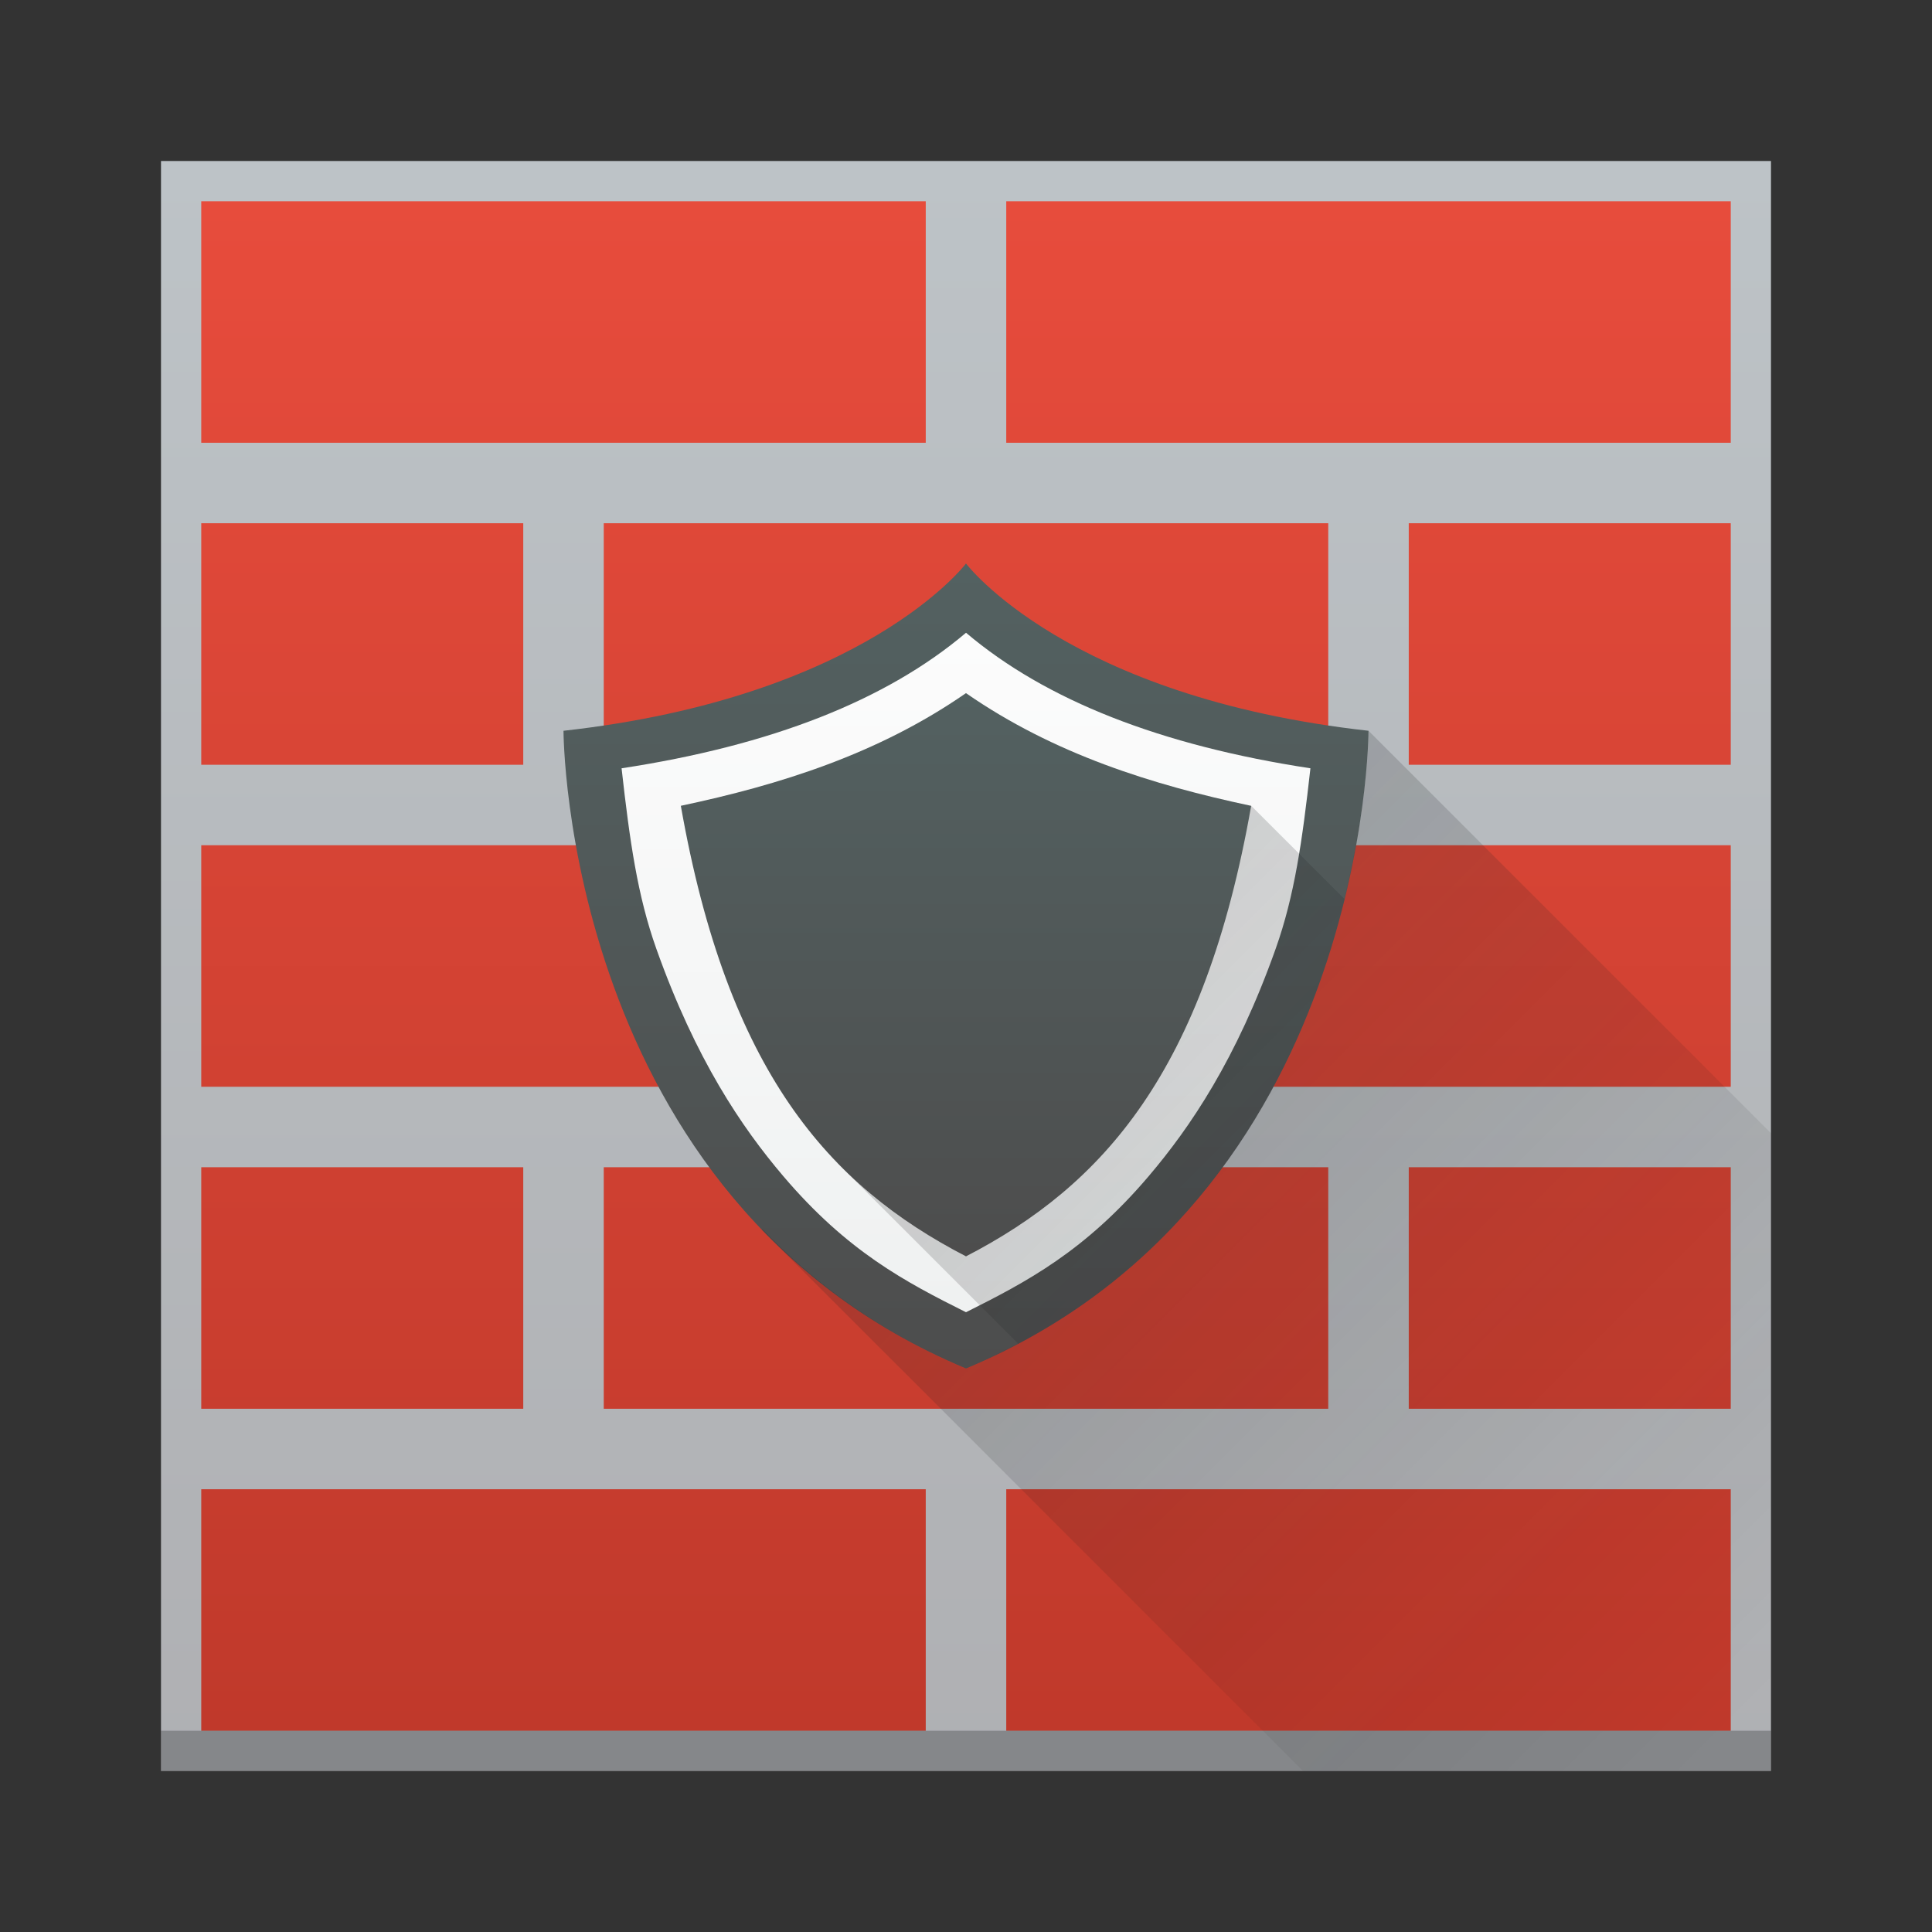
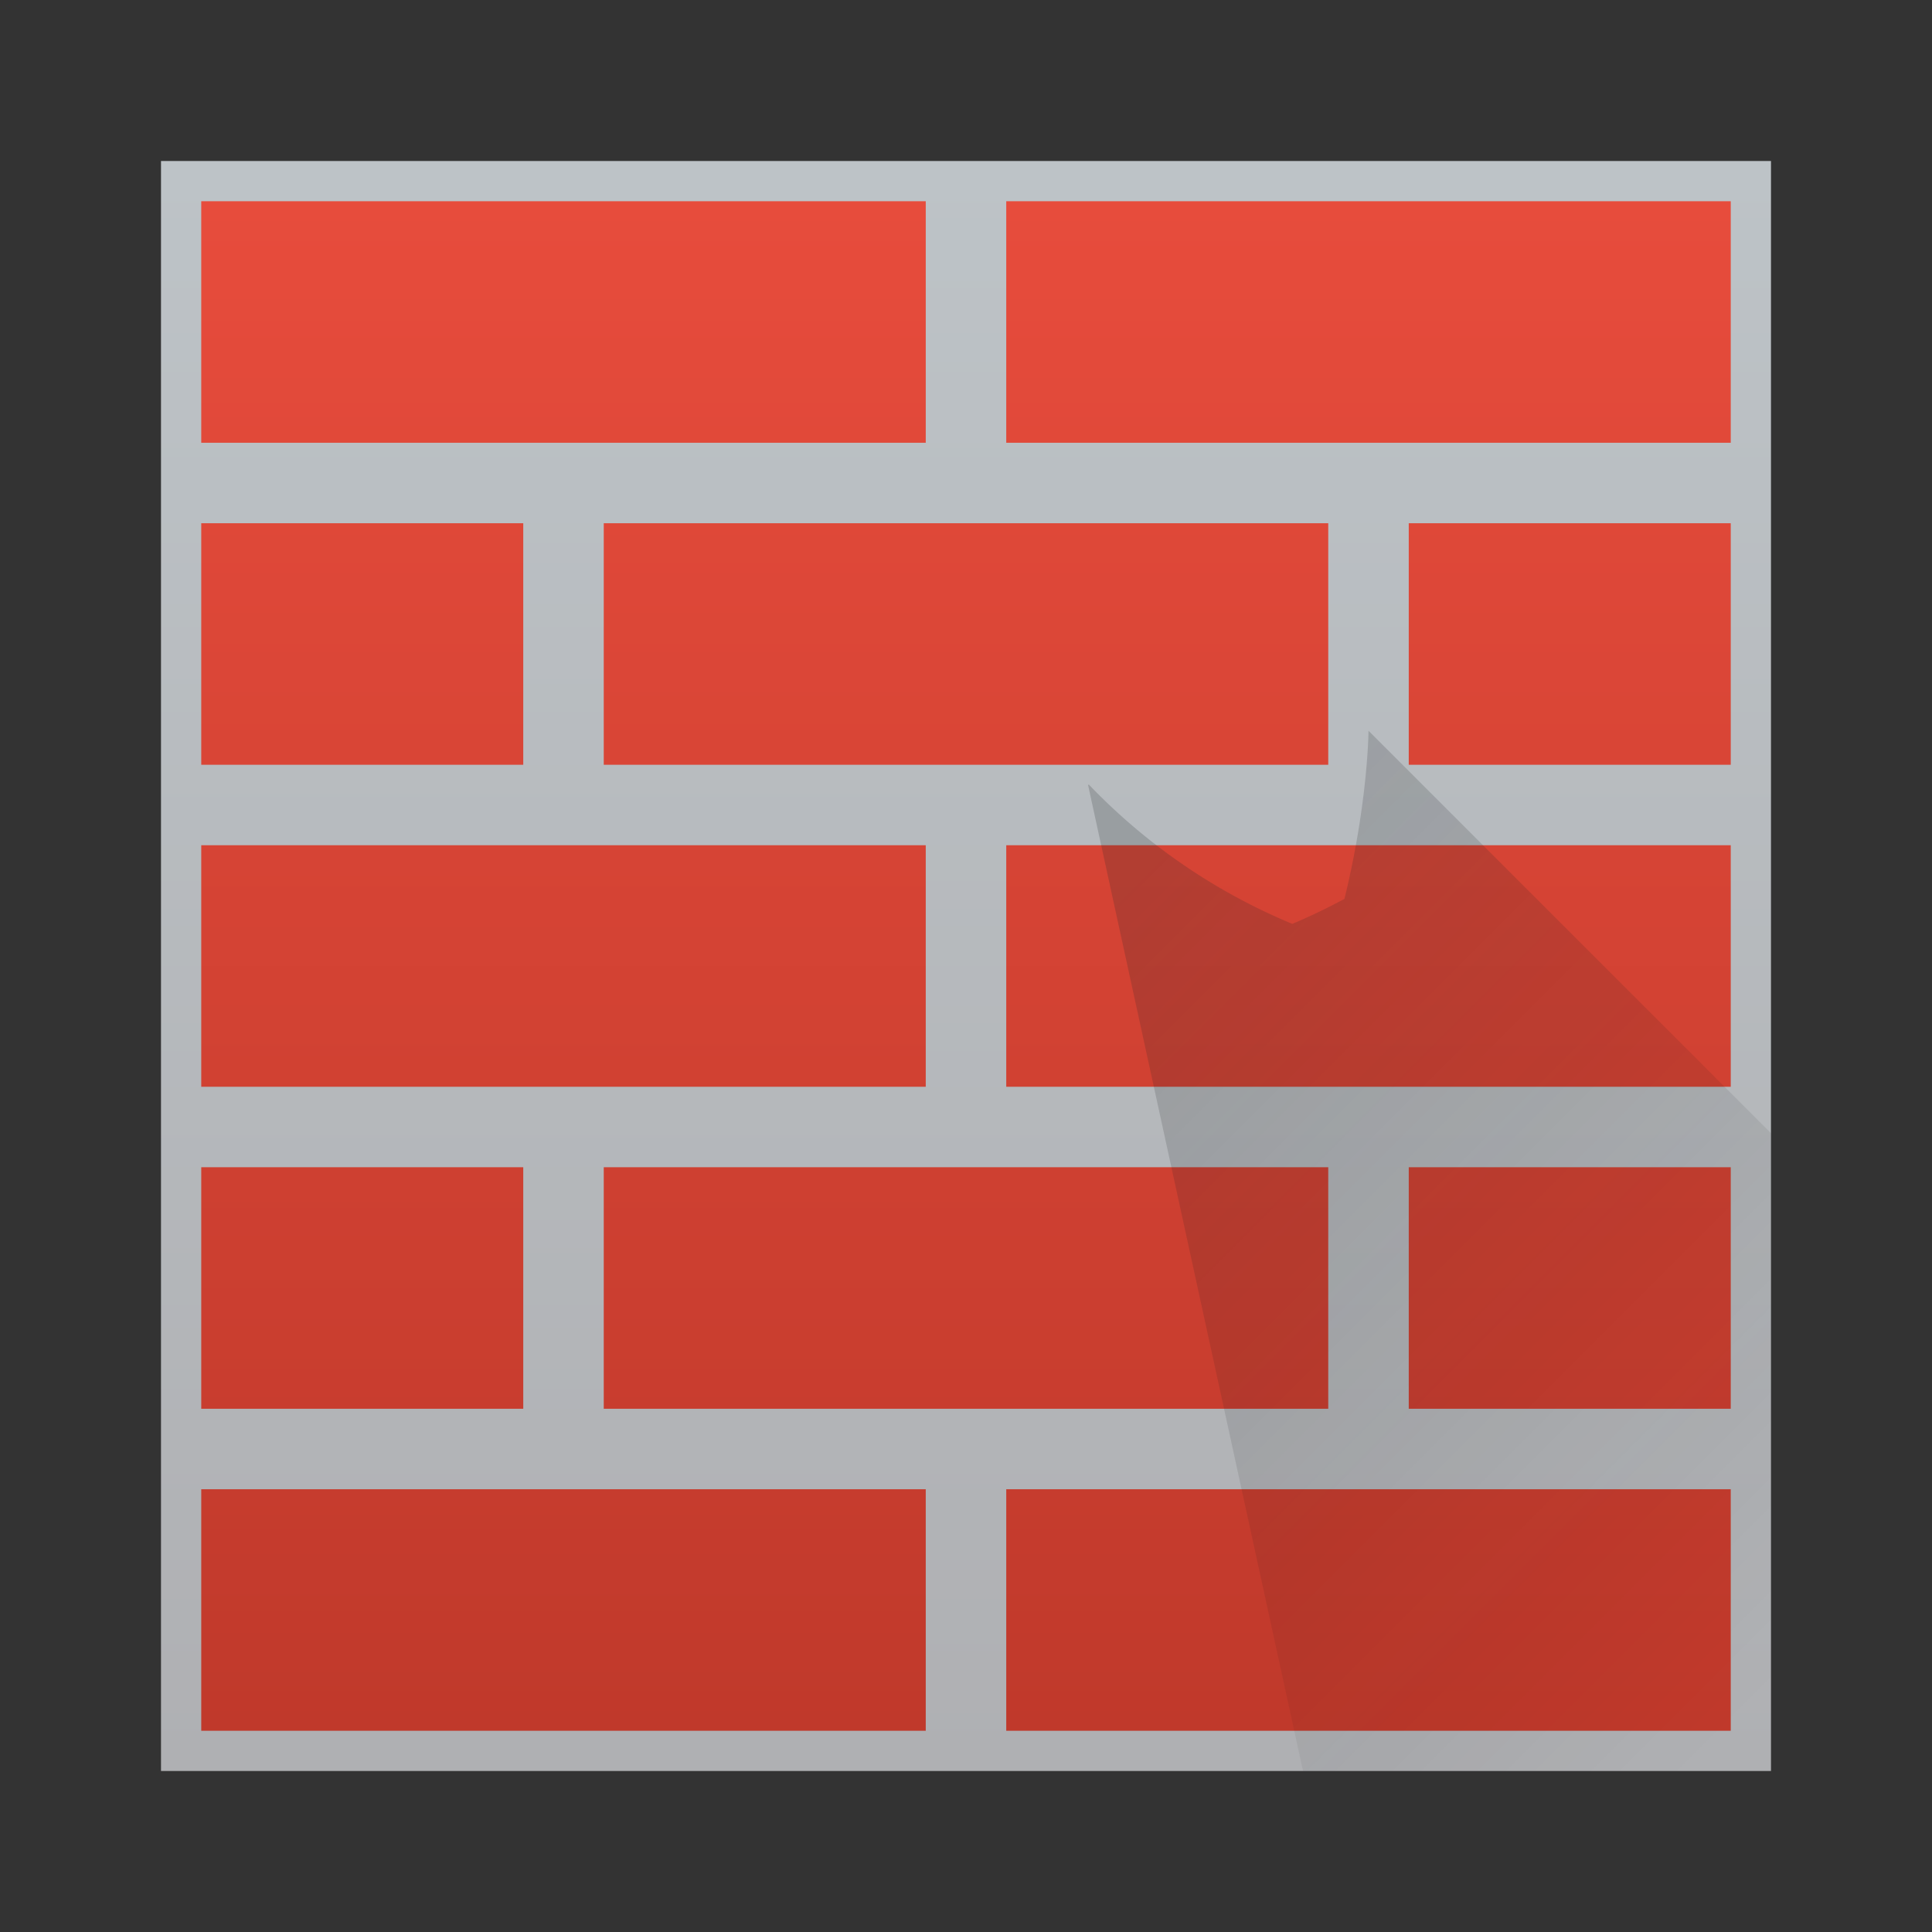
<svg xmlns="http://www.w3.org/2000/svg" xmlns:xlink="http://www.w3.org/1999/xlink" height="48" width="48">
  <rect width="100%" height="100%" fill="#333333" stroke="none" />
  <linearGradient id="a">
    <stop offset="0" stop-color="#4d4d4d" />
    <stop offset="1" stop-color="#536161" />
  </linearGradient>
  <linearGradient id="b" gradientUnits="userSpaceOnUse" x1="24" x2="24" y1="44" y2="4">
    <stop offset="0" stop-color="#afb0b3" />
    <stop offset="1" stop-color="#bdc3c7" />
  </linearGradient>
  <linearGradient id="d" gradientUnits="userSpaceOnUse" x1="24" x2="24" y1="32.602" y2="15.721">
    <stop offset="0" stop-color="#eff1f1" />
    <stop offset="1" stop-color="#fcfcfc" />
  </linearGradient>
  <linearGradient id="g" gradientUnits="userSpaceOnUse" x1="24" x2="24" xlink:href="#a" y1="31.214" y2="17.22" />
  <linearGradient id="e" gradientUnits="userSpaceOnUse" x1="24" x2="24" xlink:href="#a" y1="34" y2="14" />
  <linearGradient id="f" gradientUnits="userSpaceOnUse" x1="24" x2="42" y1="26" y2="44">
    <stop offset="0" stop-color="#232629" />
    <stop offset="1" stop-opacity="0" />
  </linearGradient>
  <linearGradient id="c" gradientUnits="userSpaceOnUse" x1="24" x2="24" y1="43" y2="5">
    <stop offset="0" stop-color="#c0392b" />
    <stop offset="1" stop-color="#e74c3c" />
  </linearGradient>
  <path d="M4 4h40v40H4z" fill="url(#b)" />
  <path d="M25 37h18v6H25zM5 37h18v6H5zm0-8h8v6H5zm30 0h8v6h-8zm-20 0h18v6H15zM5 21h18v6H5zm20 0h18v6H25zm10-8h8v6h-8zM5 13h8v6H5zm10 0h18v6H15zm10-8h18v6H25zM5 5h18v6H5z" fill="url(#c)" />
-   <path d="M15.25 19L24 15.25 32.75 19v5L29 29l-3.75 3.75h-2.5L19 29l-3.75-5z" fill="url(#d)" />
-   <path d="M4 43h40v1H4z" fill="#232629" opacity=".3" />
-   <path d="M24 14s-2.5 3.323-10 4.156c0 0 0 11.667 10 15.844 10-4.177 10-15.844 10-15.844C26.5 17.323 24 14 24 14zm0 1.72c1.984 1.682 4.846 2.803 8.557 3.368-.202 1.806-.395 3.166-.862 4.48-.981 2.762-2.126 4.44-3.152 5.649-1.59 1.872-3.034 2.63-4.543 3.385-1.509-.754-2.953-1.513-4.543-3.385-1.026-1.208-2.17-2.887-3.152-5.649-.467-1.314-.66-2.674-.862-4.48 3.711-.565 6.573-1.686 8.557-3.367z" fill="url(#e)" />
-   <path d="M34 18.156s-.009 1.774-.598 4.178l-2.316-2.314-10.268 8.884 4.477 4.477c-.414.219-.84.43-1.295.619a14.898 14.898 0 0 1-5.057-3.463l-.017.016L32.373 44H44V28.156zm-.623 4.278zm-.416 1.431zm-.55 1.487zm-.68 1.45zm-.866 1.483zm-.996 1.36c-.091.11-.19.218-.285.328.095-.11.194-.218.285-.328zm-1.039 1.134z" fill="url(#f)" opacity=".2" />
-   <path d="M24 17.22c-2.18 1.513-4.628 2.28-7.085 2.8 1.164 6.603 3.67 9.426 7.085 11.194 3.415-1.768 5.921-4.591 7.085-11.193-2.457-.522-4.906-1.288-7.085-2.8z" fill="url(#g)" />
+   <path d="M34 18.156s-.009 1.774-.598 4.178c-.414.219-.84.43-1.295.619a14.898 14.898 0 0 1-5.057-3.463l-.017.016L32.373 44H44V28.156zm-.623 4.278zm-.416 1.431zm-.55 1.487zm-.68 1.45zm-.866 1.483zm-.996 1.36c-.091.11-.19.218-.285.328.095-.11.194-.218.285-.328zm-1.039 1.134z" fill="url(#f)" opacity=".2" />
</svg>